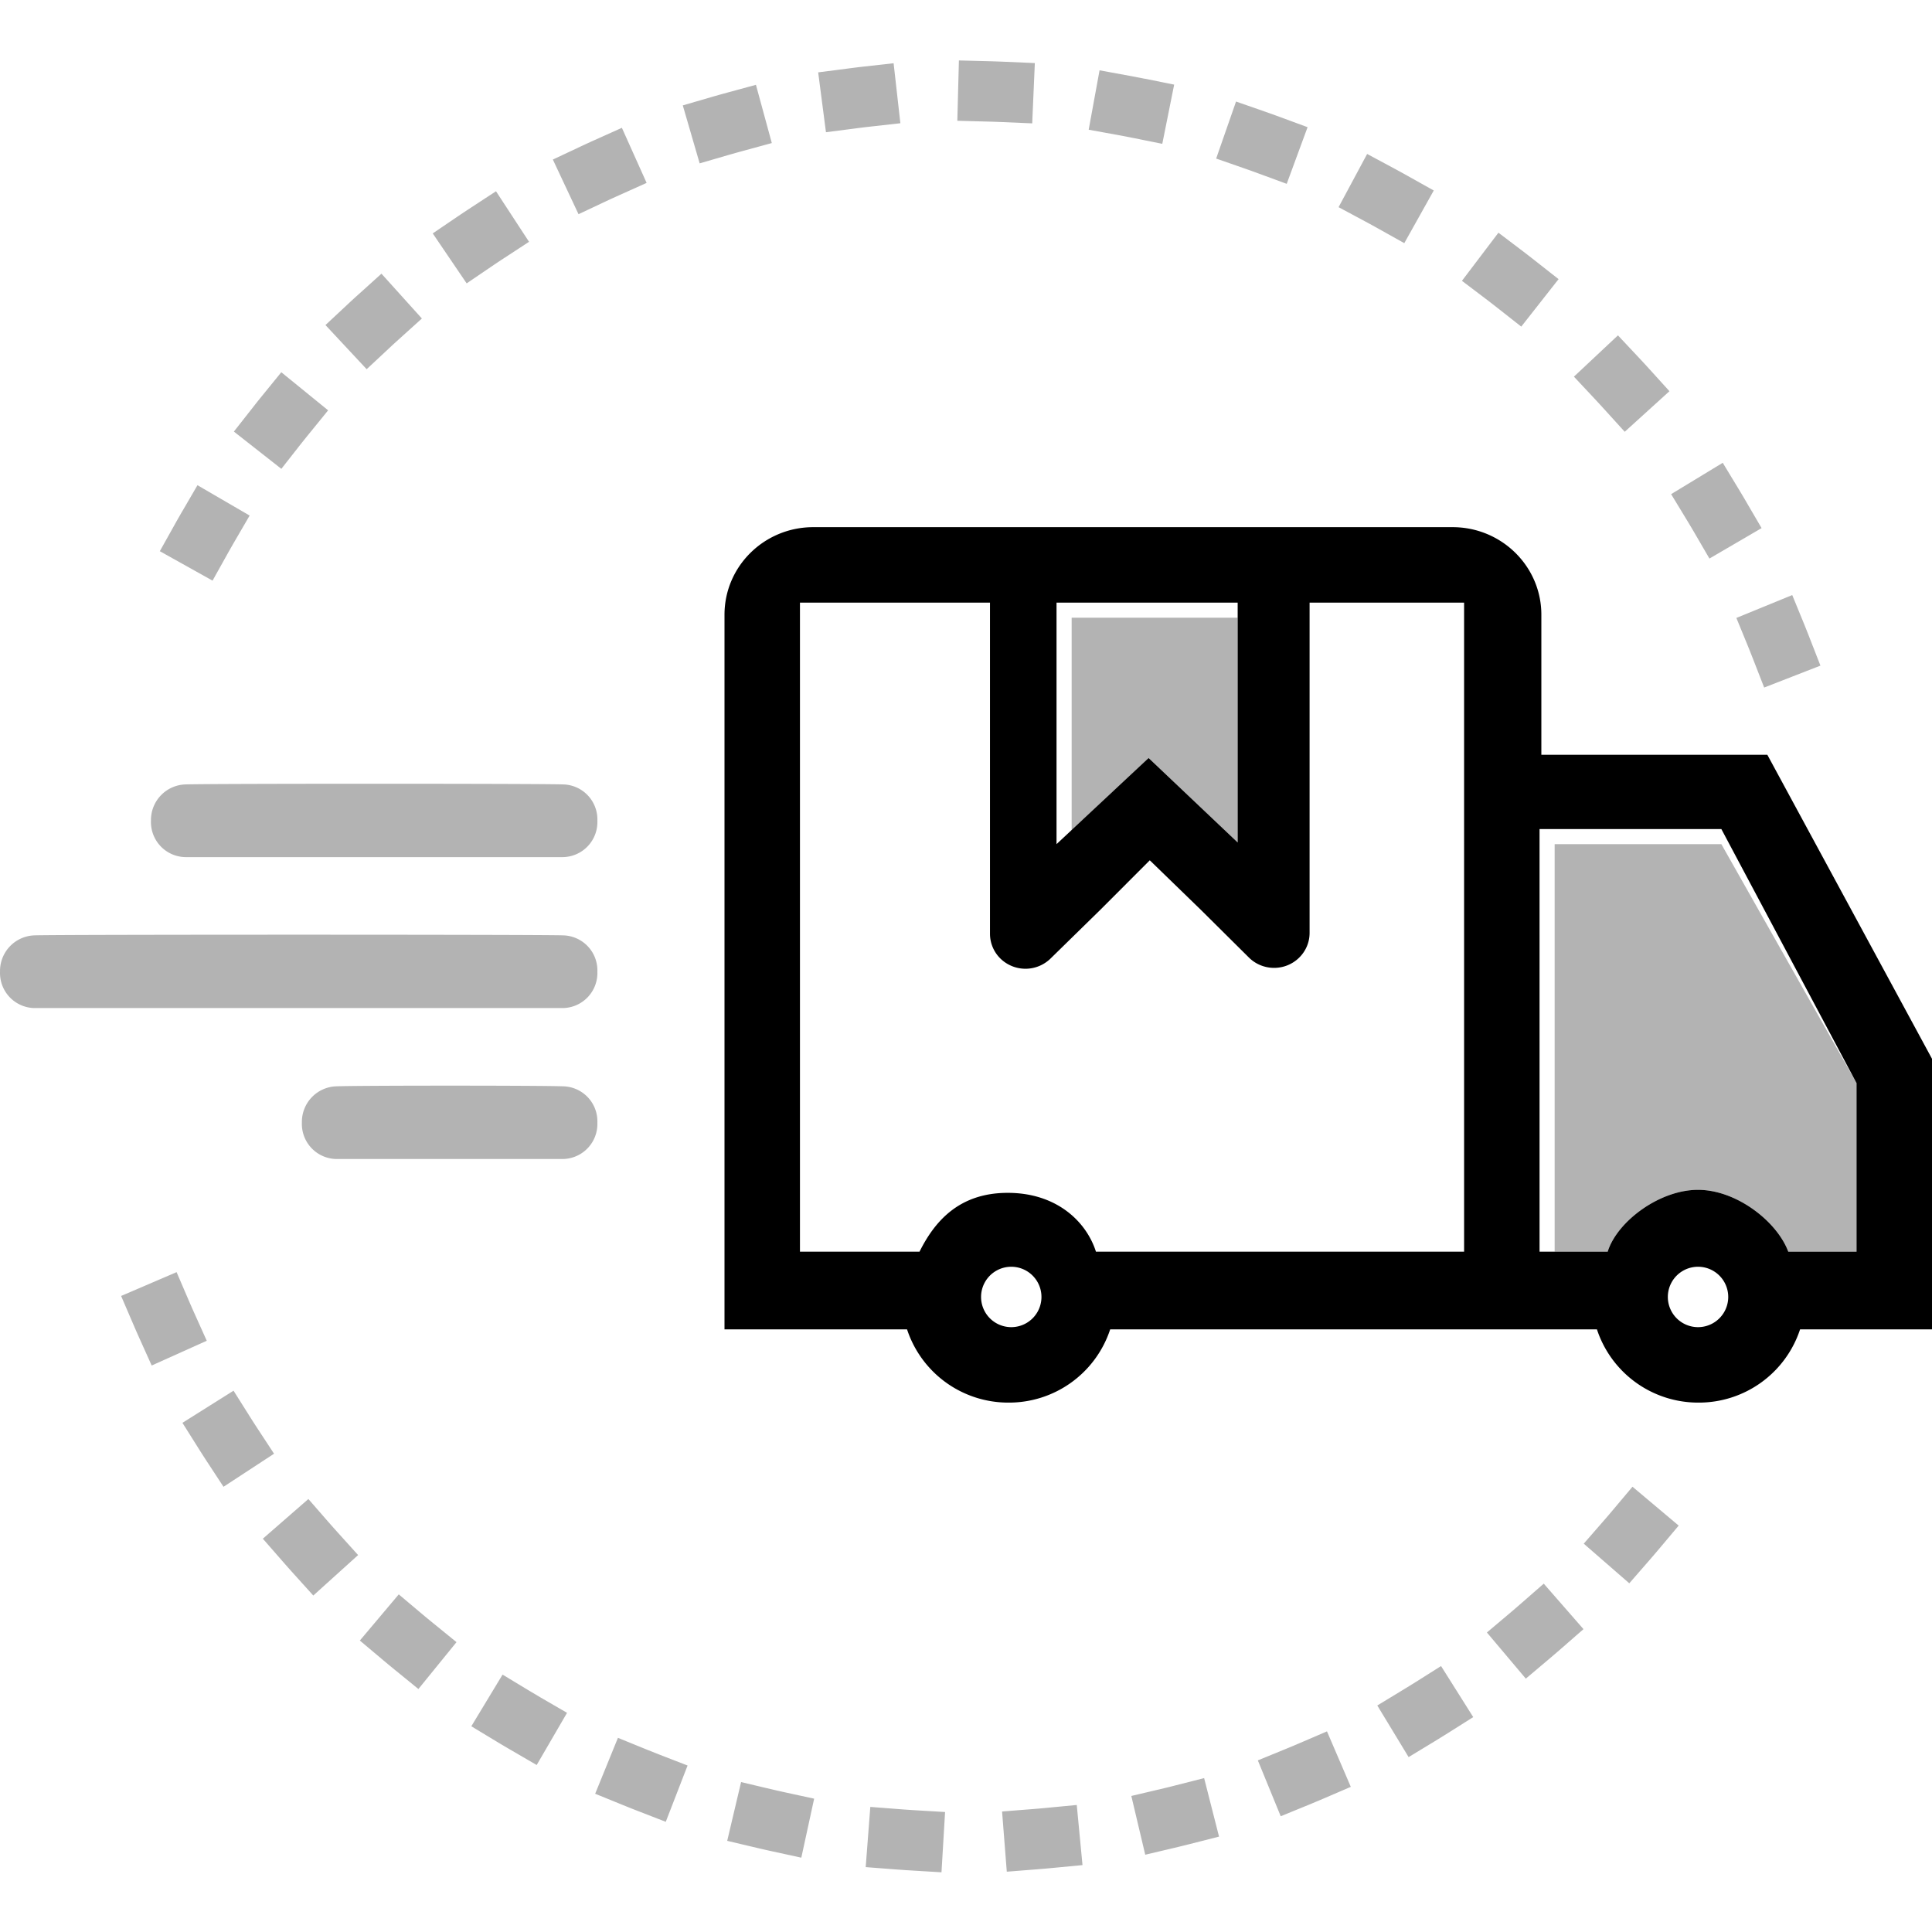
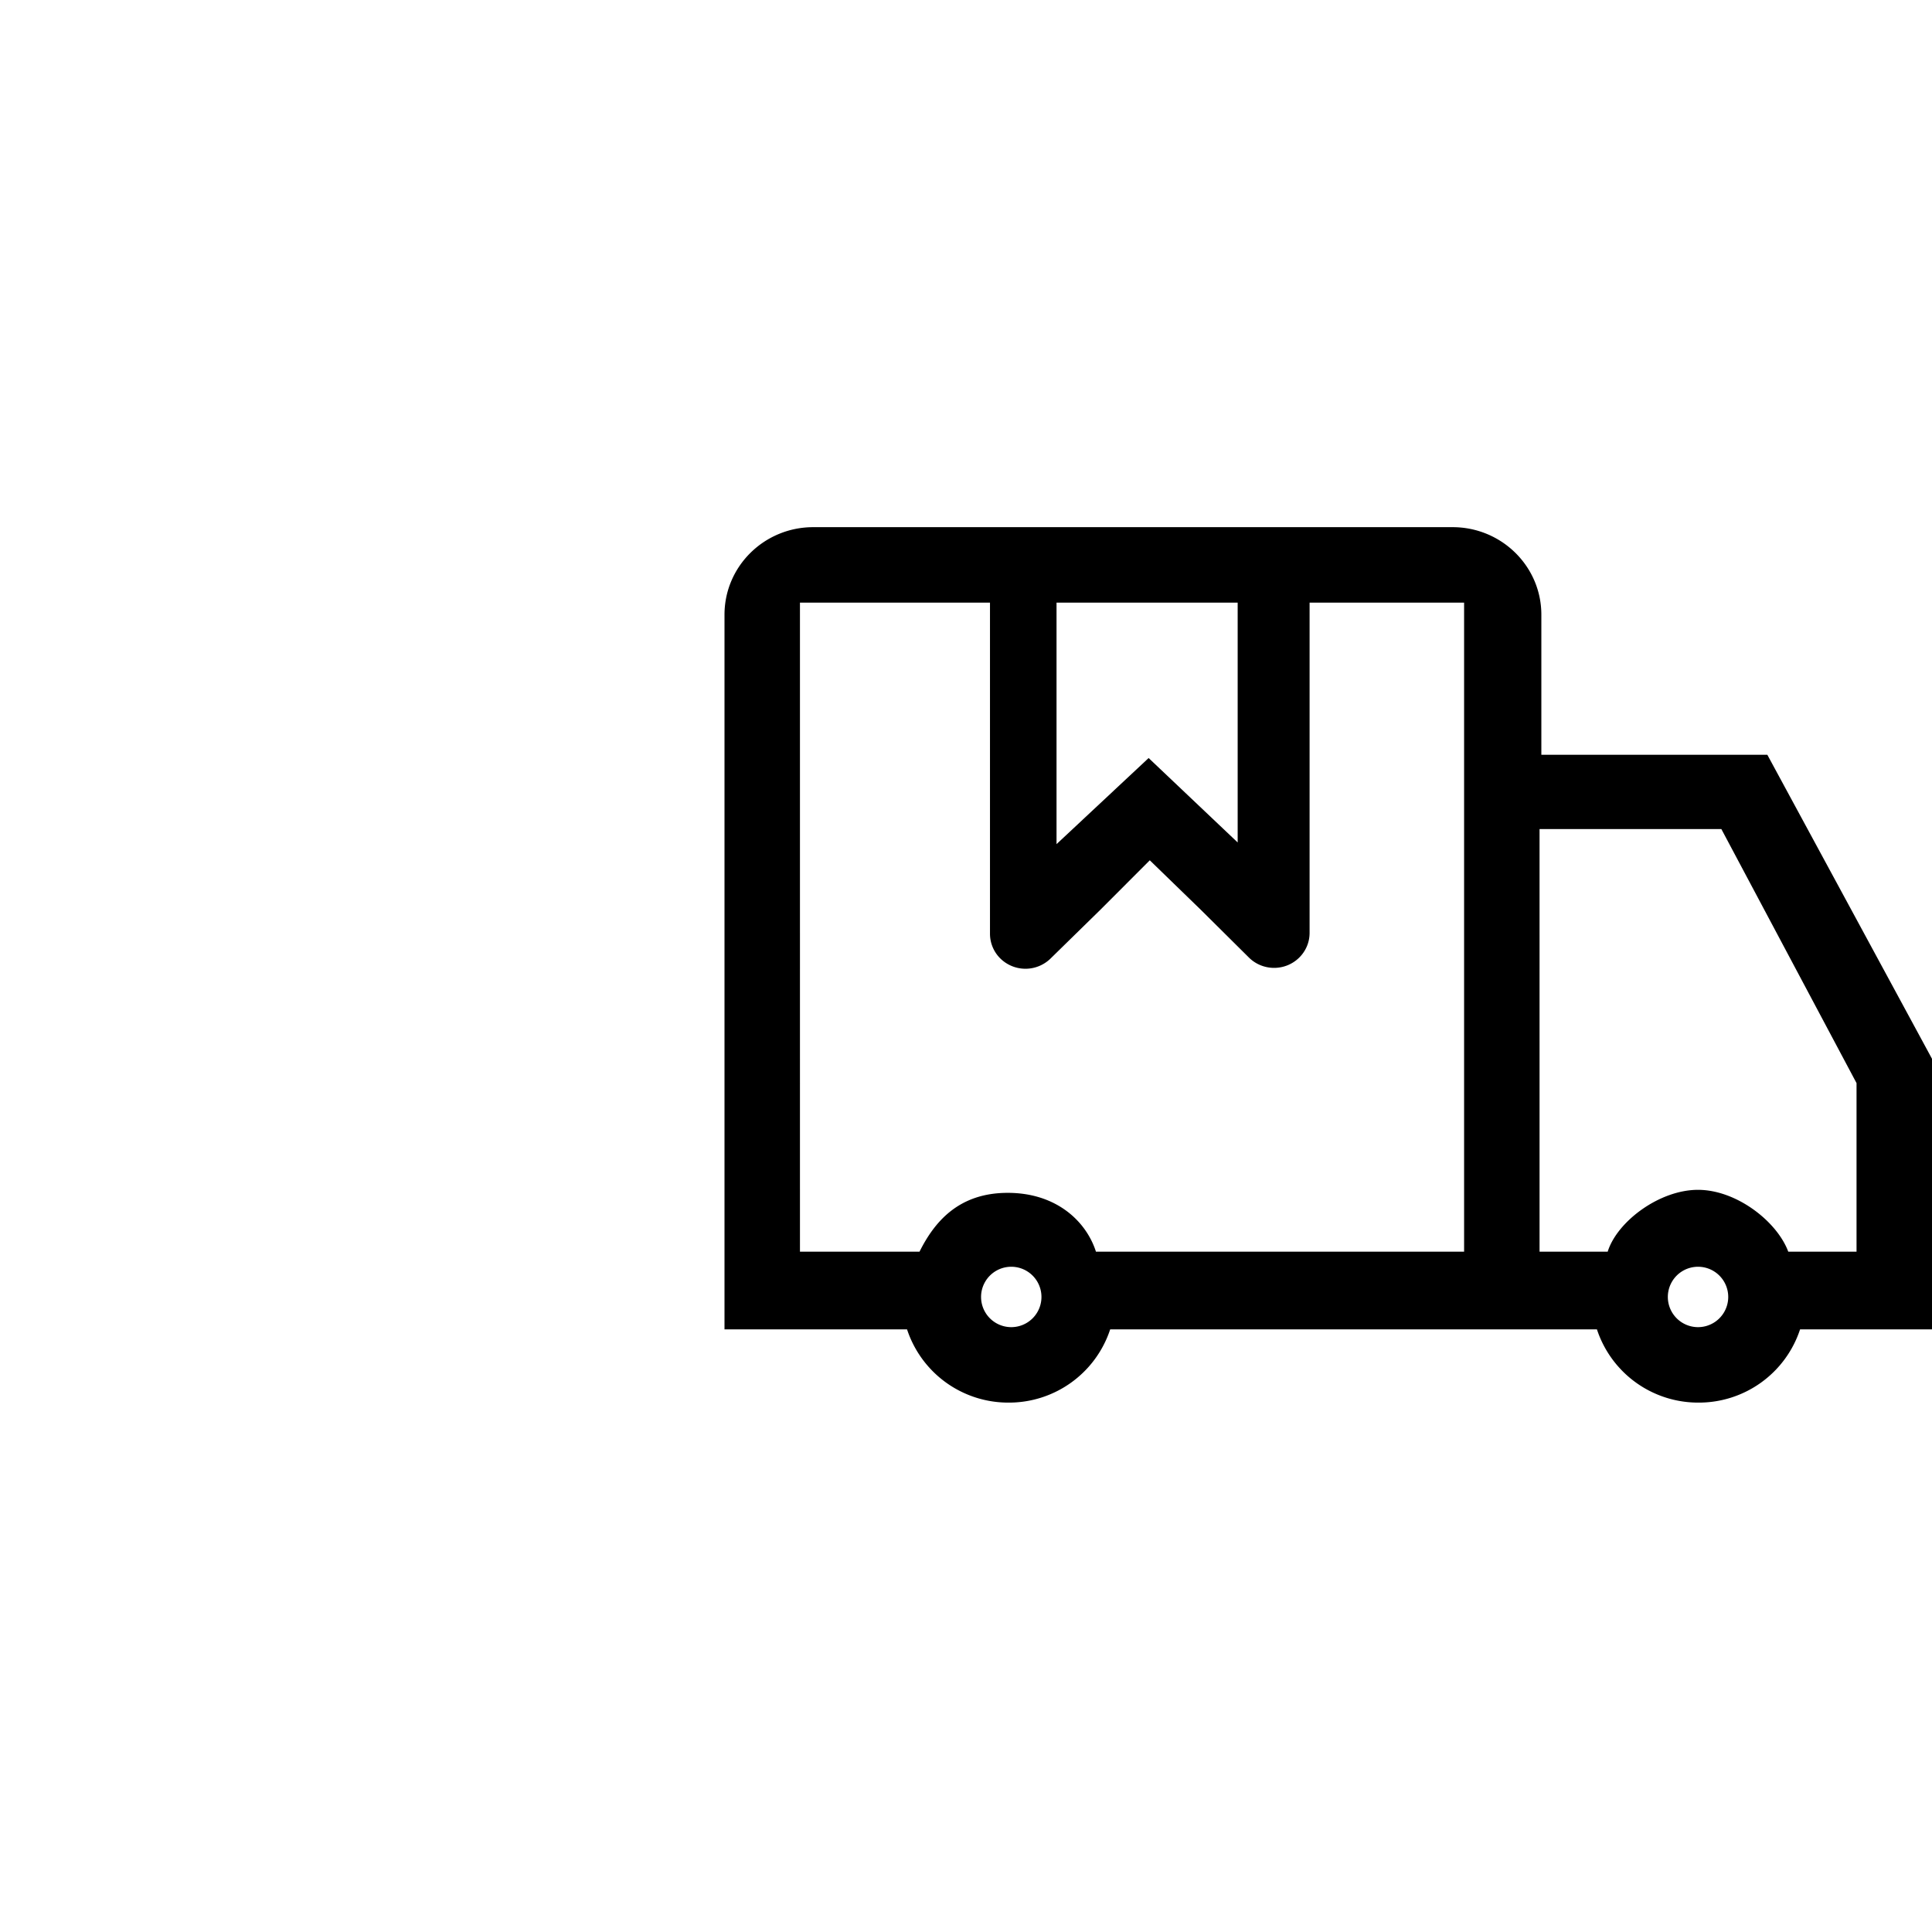
<svg xmlns="http://www.w3.org/2000/svg" width="70" height="70" viewBox="0 0 70 70">
  <path d="M28.984 45.35h4.332c.546-1.093 1.427-2.131 3.196-2.131s2.846 1.038 3.196 2.131h13.339V21.835h-5.598V33.8c0 .7-.576 1.268-1.286 1.268-.343 0-.672-.135-.913-.375l-1.736-1.723-1.855-1.8-1.785 1.787-1.812 1.774a1.3 1.3 0 0 1-1.82-.006 1.26 1.26 0 0 1-.373-.894V21.835h-6.885zm26.862-18.003h8.188L70 38.362v9.804h-4.78a3.86 3.86 0 0 1-3.68 2.653 3.86 3.86 0 0 1-3.68-2.653H40.224a3.86 3.86 0 0 1-3.68 2.653 3.86 3.86 0 0 1-3.68-2.653H26.25V22.272c0-1.752 1.44-3.172 3.217-3.172h23.162c1.776 0 3.217 1.42 3.217 3.172zM38.28 21.835v8.75l3.337-3.12 3.226 3.059v-8.69zM58.25 45.35c.341-1.093 1.874-2.24 3.271-2.24s2.865 1.147 3.271 2.24h2.474v-6.107l-4.898-9.205h-6.587V45.35zm-21.61 2.735a1.094 1.094 0 1 0 0-2.188 1.094 1.094 0 0 0 0 2.188m24.883 0a1.094 1.094 0 1 0 0-2.188 1.094 1.094 0 0 0 0 2.188" />
-   <path d="M20.391 36.524H1.254a1.27 1.27 0 0 1-1.253-1.317 1.29 1.29 0 0 1 1.253-1.317c.932-.032 18.237-.032 19.137 0a1.27 1.27 0 0 1 1.253 1.317 1.27 1.27 0 0 1-1.253 1.317m0-5.469H6.723a1.27 1.27 0 0 1-1.253-1.317 1.29 1.29 0 0 1 1.253-1.317c.932-.032 12.768-.032 13.668 0a1.27 1.27 0 0 1 1.253 1.317 1.27 1.27 0 0 1-1.253 1.317m0 10.938h-8.2a1.27 1.27 0 0 1-1.253-1.317 1.29 1.29 0 0 1 1.254-1.317c.931-.032 7.3-.032 8.2 0a1.27 1.27 0 0 1 1.252 1.317 1.27 1.27 0 0 1-1.253 1.317m18.437-19.611h6.016v8.142l-3.226-3.059-2.79 3.12zM58.25 45.35h-1.922V30.585h6.04l4.898 8.658v6.107h-2.474c-.406-1.093-1.874-2.24-3.271-2.24s-2.93 1.147-3.271 2.24M55.61 9.438l.86.676-1.352 1.72-.86-.676a31 31 0 0 0-.417-.323l-.872-.66 1.322-1.744.872.661q.226.172.447.346m-4.617-3.07.955.534L50.88 8.81l-.955-.534q-.23-.129-.462-.253l-.964-.517 1.035-1.928.963.517q.249.134.496.272M46.35 4.23l1.026.378-.756 2.053-1.027-.378q-.247-.091-.496-.178l-1.033-.36.72-2.066 1.034.36q.266.093.532.191m-4.88-1.38 1.072.216-.43 2.145-1.073-.216a31 31 0 0 0-.518-.1L39.445 4.7l.394-2.152 1.076.197q.277.051.555.107m-5.07-.614 1.094.047-.095 2.185-1.093-.047a31 31 0 0 0-.527-.018l-1.093-.029.057-2.186 1.093.028q.283.008.565.02m-5.11.175 1.086-.122.245 2.174-1.087.122q-.263.029-.524.064l-1.085.14-.282-2.169 1.085-.14q.28-.037.561-.069m-4.956.947 1.055-.287.575 2.11-1.055.288q-.255.07-.509.143l-1.05.305-.611-2.1 1.05-.306q.272-.078.545-.153m-4.8 1.72.998-.449.896 1.996-.998.448q-.24.108-.48.22l-.989.466-.93-1.98.989-.465q.256-.12.514-.237m-4.479 2.45.916-.599 1.197 1.831-.916.599q-.22.144-.44.293l-.904.614-1.229-1.81.905-.615q.234-.158.471-.313m-4.046 3.12.812-.733 1.465 1.624-.812.733q-.19.171-.379.347l-.01.01-.8.747-1.493-1.6.8-.746.012-.011q.201-.188.405-.372m-3.507 3.687.69-.848 1.697 1.38-.69.849q-.166.204-.33.411l-.675.86-1.72-1.35.676-.86q.174-.223.352-.442m-2.897 4.19.55-.945 1.89 1.1-.55.945q-.132.228-.261.458l-.533.955-1.91-1.067.533-.954q.138-.247.28-.492M4.82 47.96l-.432-1.005 2.01-.863.432 1.005q.104.243.212.483l.449.998-1.995.897-.449-.997a33 33 0 0 1-.227-.518m2.373 4.518-.583-.926 1.851-1.165.583.925q.141.224.285.444l.6.915-1.831 1.198-.6-.915a33 33 0 0 1-.305-.476m3.05 4.096-.72-.824 1.65-1.438.718.824q.174.198.351.395l.733.812-1.624 1.466-.733-.812q-.189-.21-.375-.423m3.632 3.57-.837-.704 1.41-1.673.836.704q.202.17.408.337l.848.69-1.38 1.698-.848-.69q-.22-.18-.437-.361m4.138 2.967-.936-.566 1.132-1.872.936.566.454.27.946.549-1.1 1.891-.945-.55a33 33 0 0 1-.487-.288m4.564 2.291-1.013-.412.825-2.026 1.013.413.49.195 1.02.395-.79 2.04-1.02-.396a33 33 0 0 1-.525-.209m4.836 1.546-1.065-.252.503-2.129 1.064.252q.257.06.515.117l1.068.232-.465 2.138-1.07-.233a33 33 0 0 1-.55-.125m5.043.784-1.09-.084.167-2.181 1.09.084q.264.02.527.036l1.092.065-.13 2.184-1.092-.066a33 33 0 0 1-.564-.038m5.112-.004-1.09.086-.171-2.181 1.09-.086q.264-.02.526-.046l1.09-.104.208 2.178-1.089.104q-.282.027-.564.049m4.99-.78-1.064.251-.504-2.129 1.065-.251q.257-.06.513-.126l1.06-.27.54 2.12-1.06.27q-.274.069-.55.135m4.857-1.557-1.012.414-.829-2.024 1.013-.415q.244-.099.487-.204l1.005-.432.863 2.01-1.005.432q-.26.111-.522.219m4.557-2.296-.935.567-1.135-1.87.935-.568q.225-.137.45-.277l.925-.584 1.166 1.85-.925.584q-.24.15-.481.298m4.147-2.981-.836.705-1.41-1.672.836-.705q.201-.17.4-.344l.824-.72 1.44 1.648-.825.72q-.213.185-.429.368m3.631-3.573-.718.824-1.65-1.436.719-.825q.174-.2.343-.401l.704-.837 1.674 1.408-.704.837q-.182.216-.368.43m5.81-33.444.398 1.019-2.039.794-.397-1.02q-.096-.245-.195-.49l-.415-1.012 2.024-.829.415 1.012q.106.262.21.526m-2.287-4.908.552.944-1.89 1.103-.55-.945a30 30 0 0 0-.27-.453l-.568-.935 1.87-1.136.567.935q.147.243.29.487m-3.522-4.826.734.81-1.62 1.47-.735-.81q-.178-.195-.358-.389l-.748-.798 1.595-1.496.748.797q.194.207.384.416" opacity=".3" />
</svg>